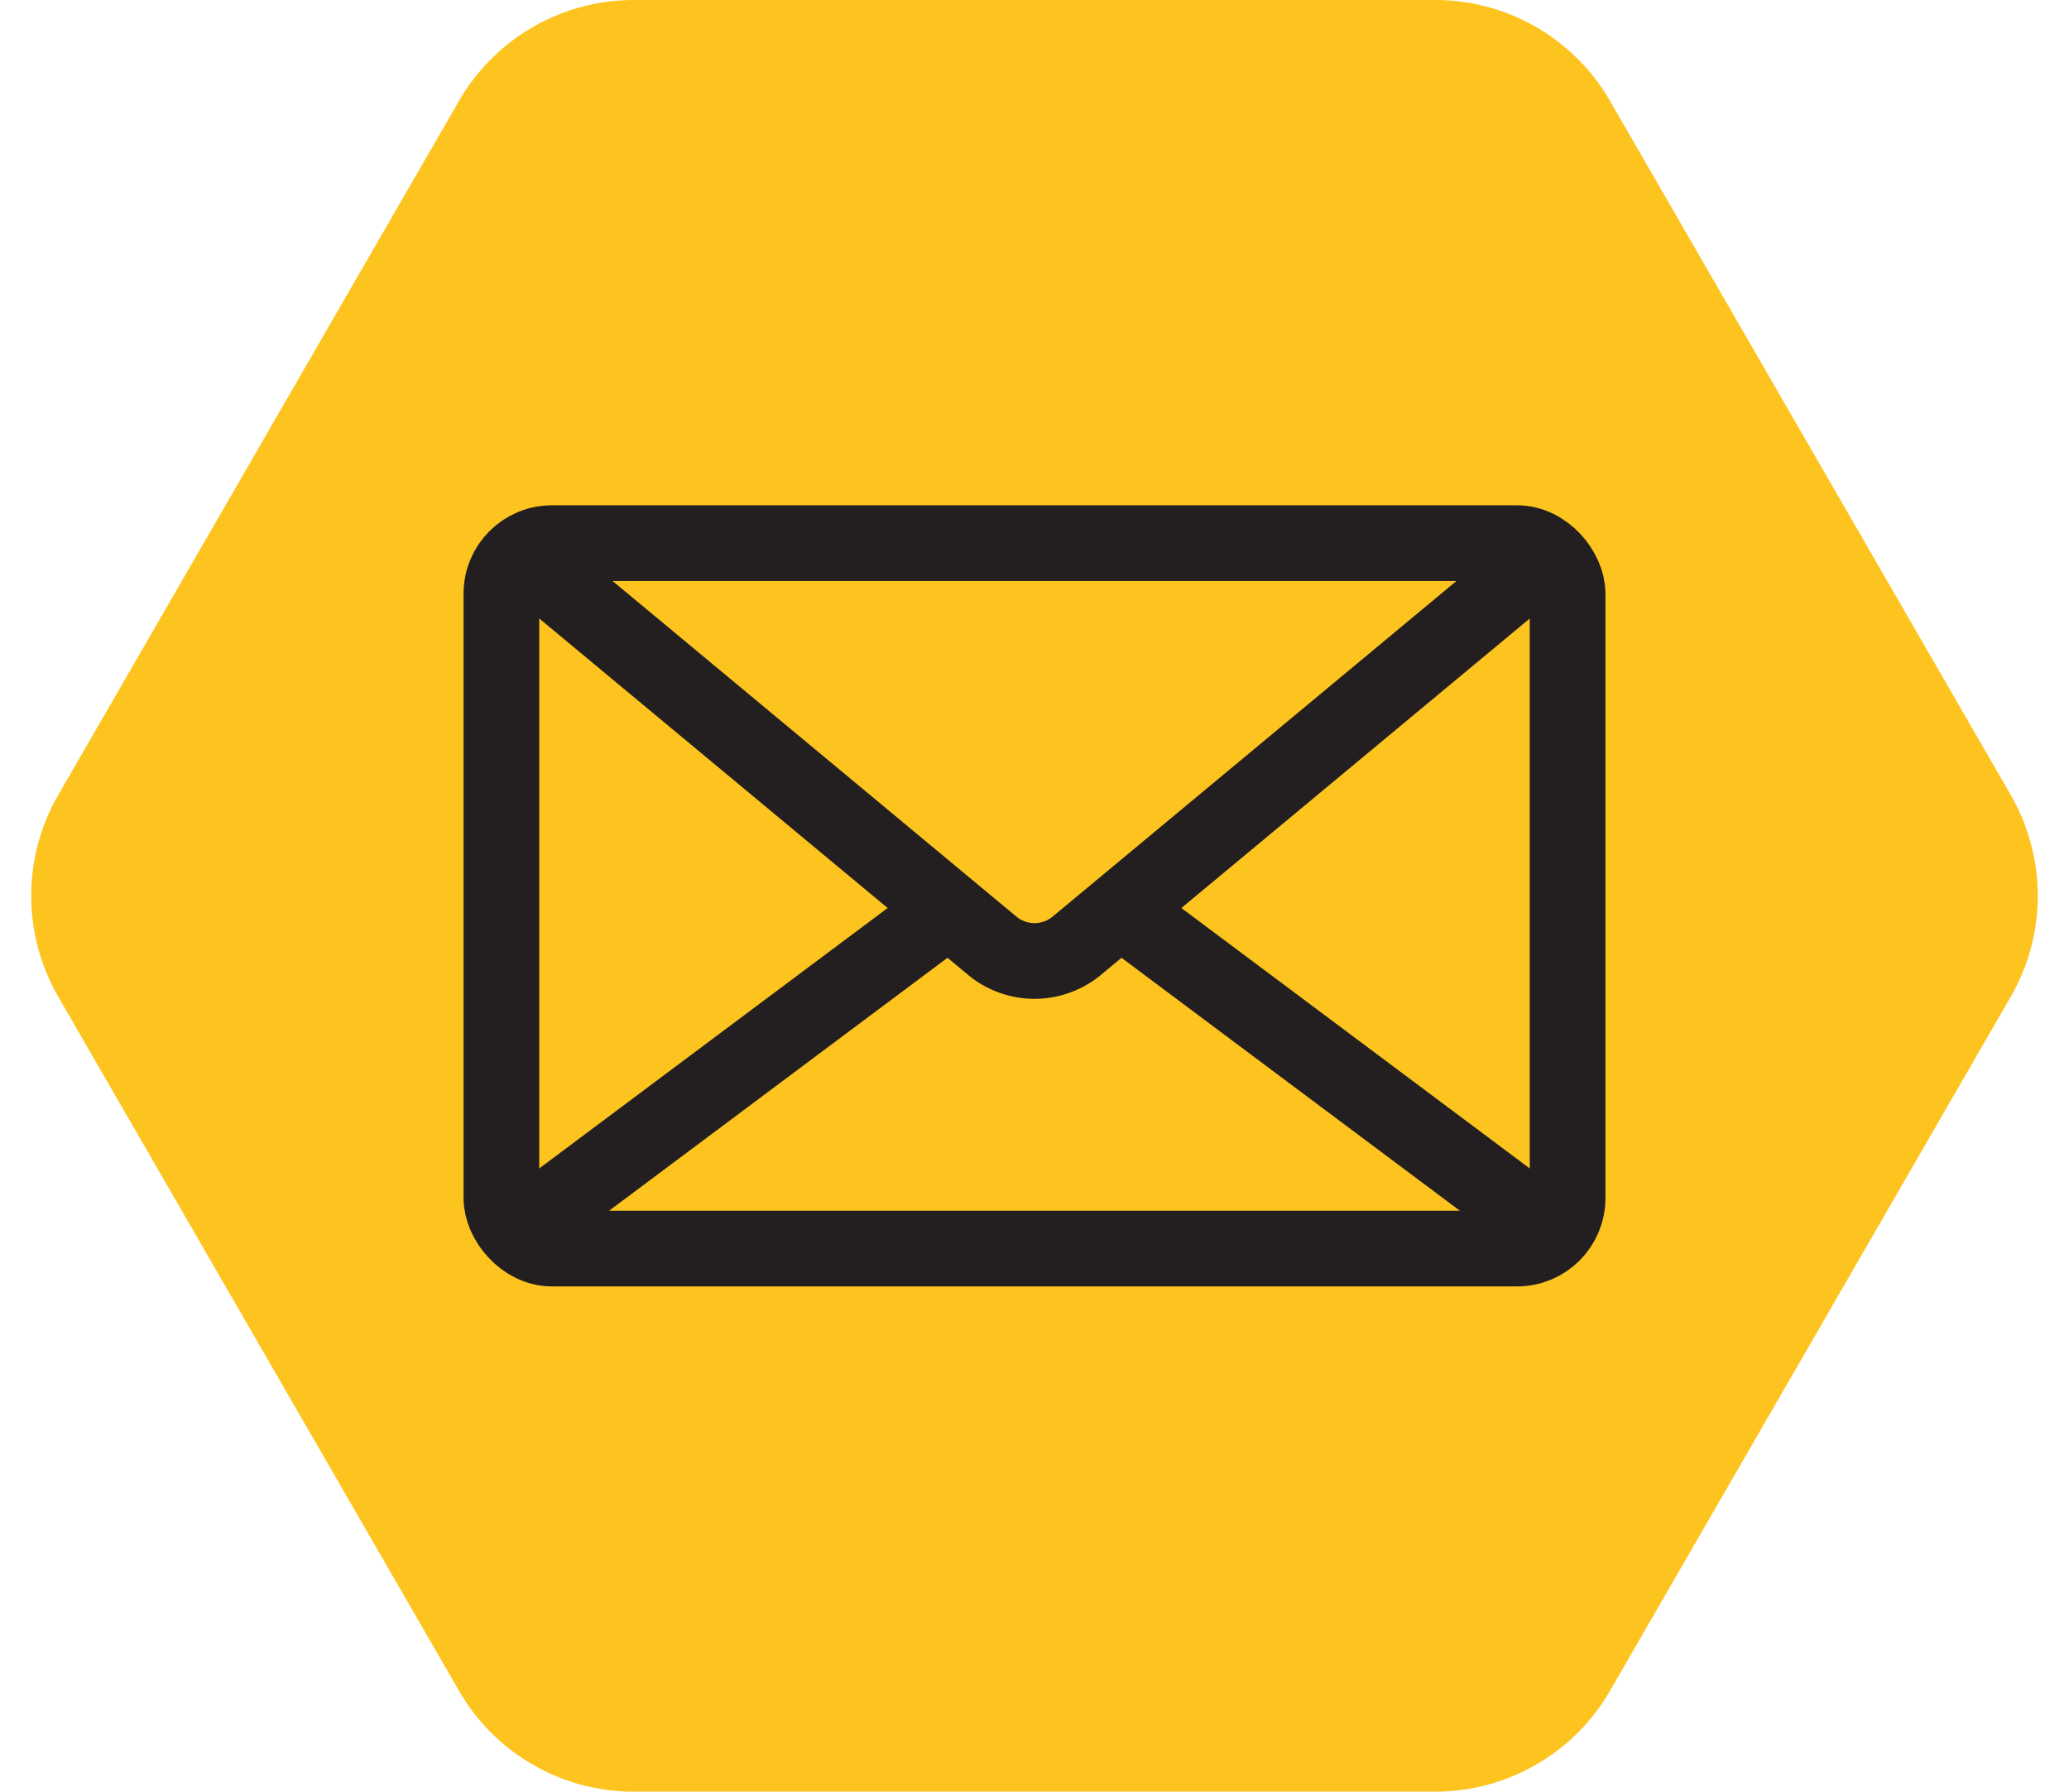
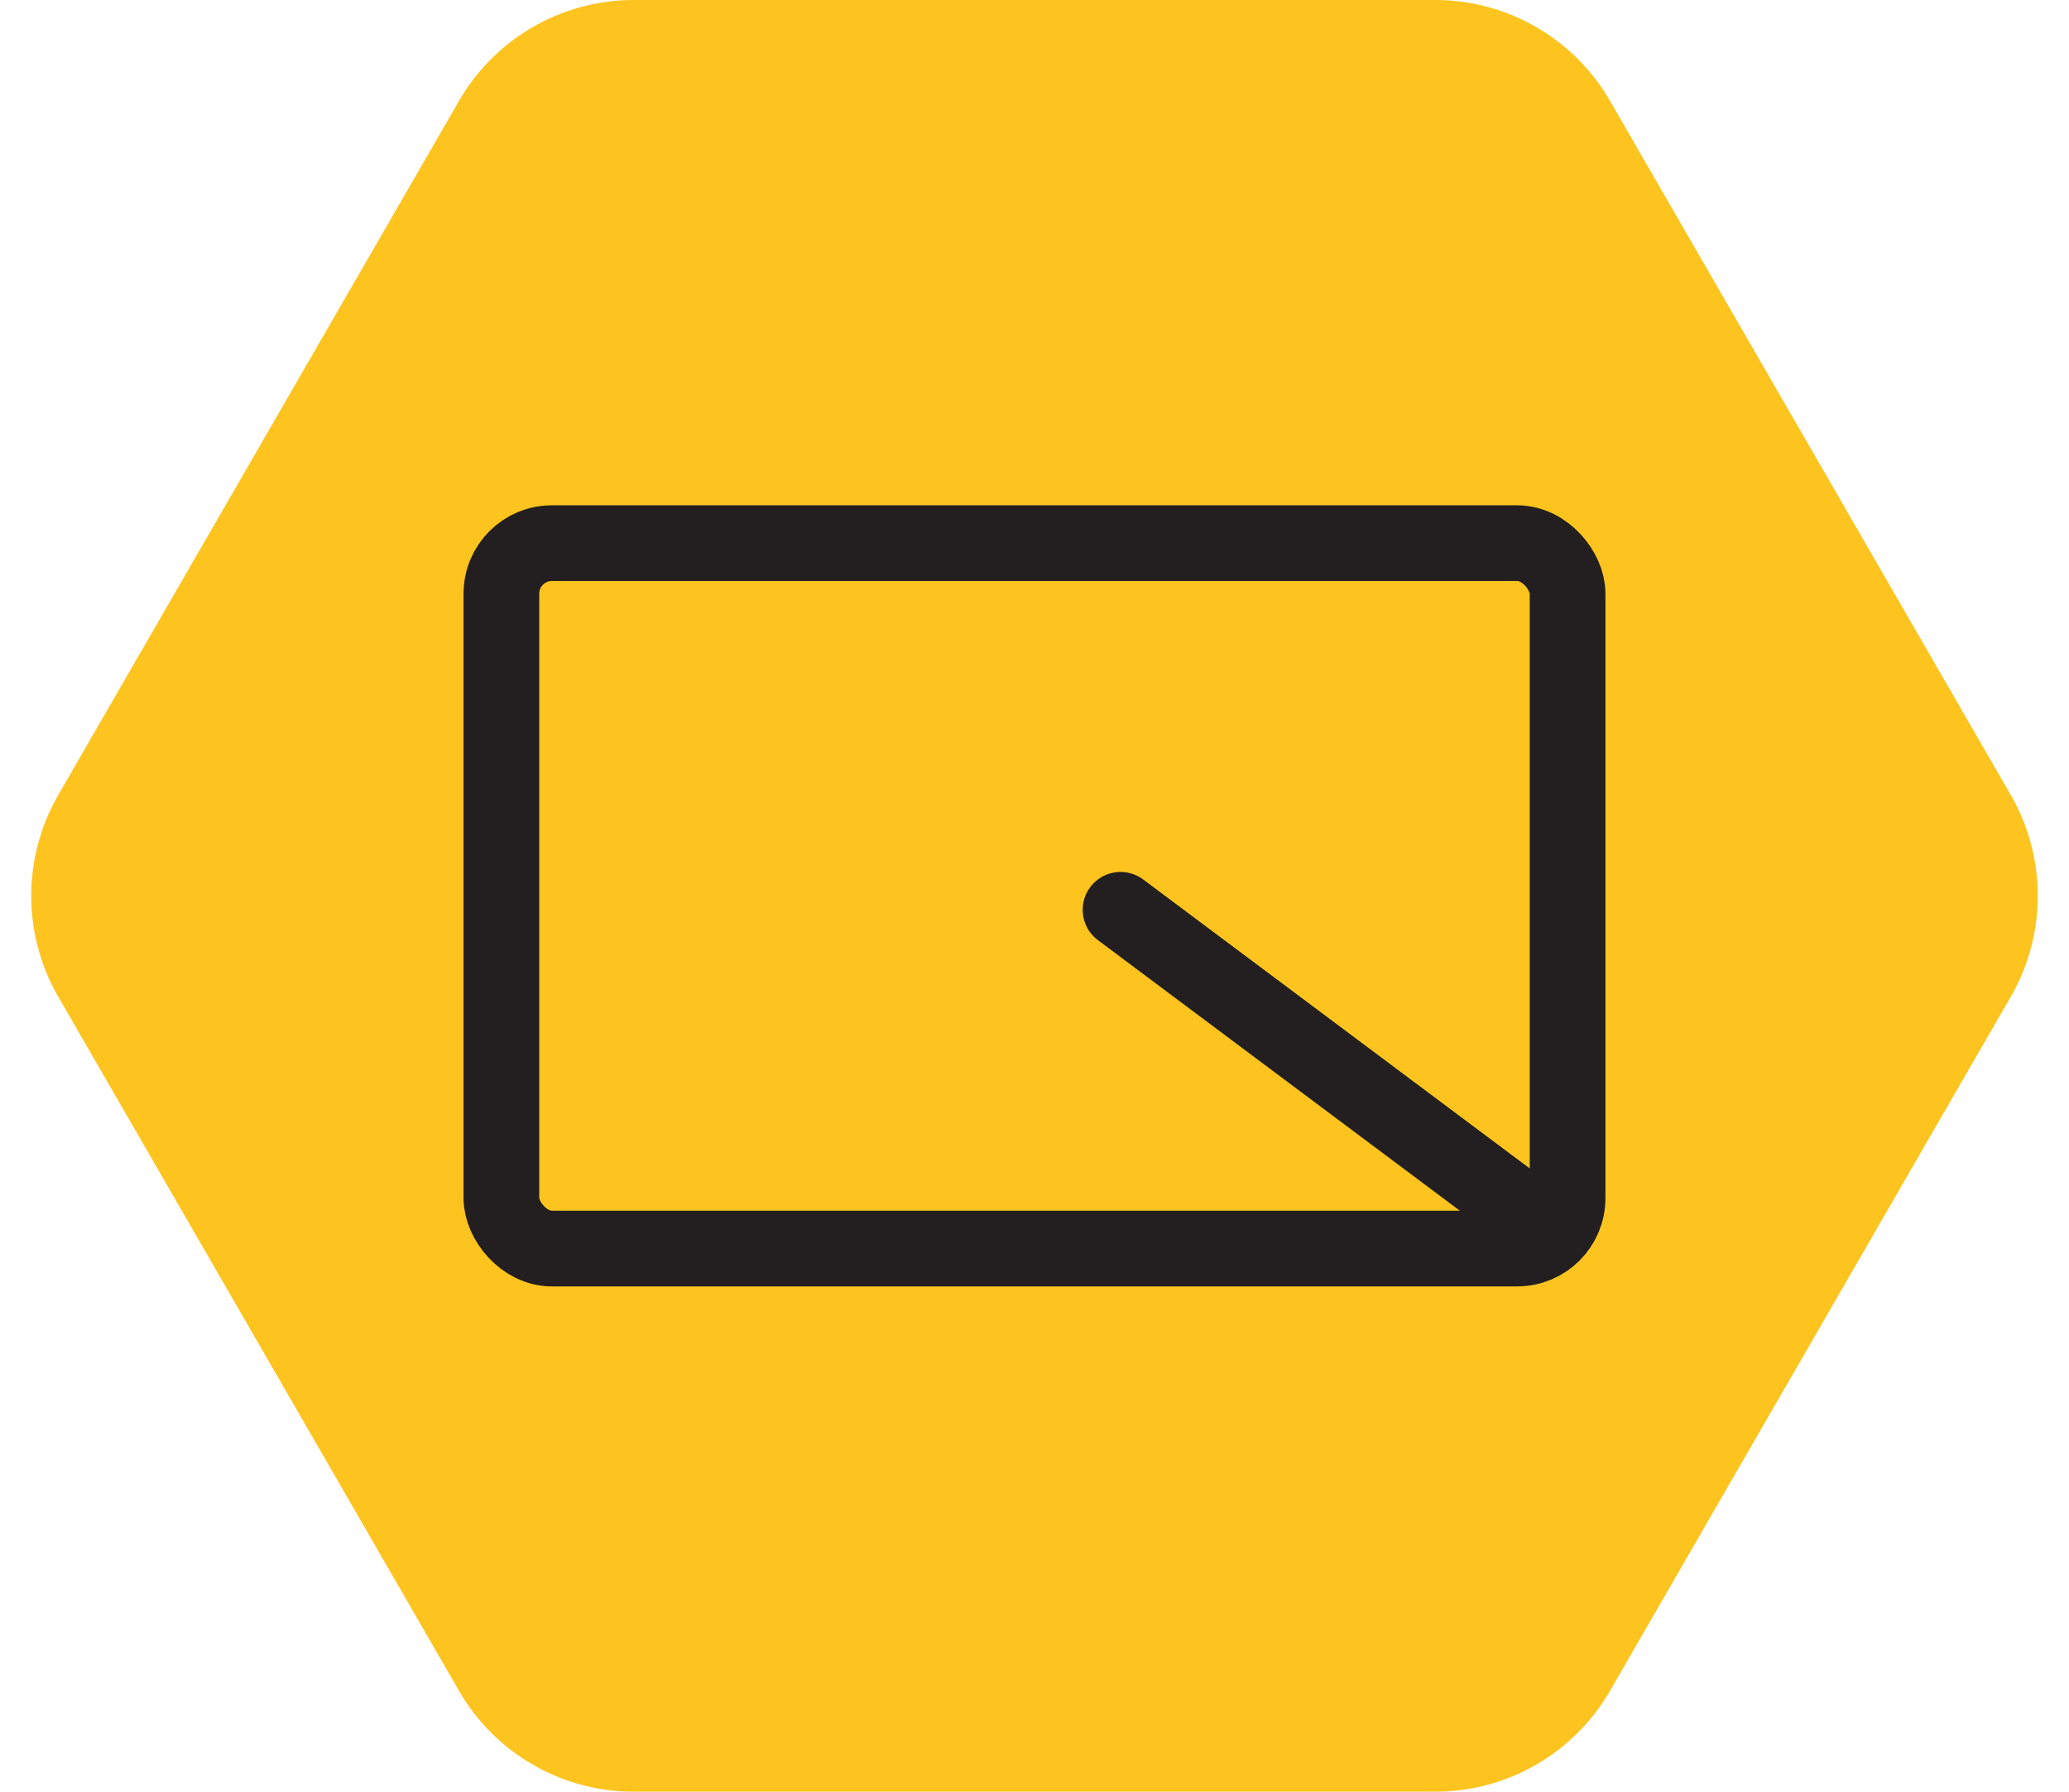
<svg xmlns="http://www.w3.org/2000/svg" width="82" height="71" viewBox="0 0 82 71">
  <g id="Group_270" data-name="Group 270" transform="translate(-1376 -61)">
    <path id="Polygon_14" data-name="Polygon 14" d="M56.882,0A8,8,0,0,1,63.81,4L79.69,31.5a8,8,0,0,1,0,8L63.81,67a8,8,0,0,1-6.928,4H25.118a8,8,0,0,1-6.928-4L2.31,39.5a8,8,0,0,1,0-8L18.19,4a8,8,0,0,1,6.928-4Z" transform="translate(1376 61)" fill="#fdc41f" />
    <g id="Group_70" data-name="Group 70" transform="translate(1195.872 -171.636)">
      <g id="Group_66" data-name="Group 66" transform="translate(200 254.16)">
        <rect id="Rectangle_15" data-name="Rectangle 15" width="42.256" height="27.953" rx="2" transform="translate(0 0)" fill="none" stroke="#231f20" stroke-linecap="round" stroke-linejoin="round" stroke-width="3" />
      </g>
      <g id="Group_67" data-name="Group 67" transform="translate(201.248 254.986)">
-         <path id="Path_76" data-name="Path 76" d="M249.211,260.416l-18.26,15.173a2.632,2.632,0,0,1-3.239,0l-18.26-15.173" transform="translate(-209.451 -260.416)" fill="none" stroke="#231f20" stroke-linecap="round" stroke-linejoin="round" stroke-width="3" />
-       </g>
+         </g>
      <g id="Group_68" data-name="Group 68" transform="translate(201.074 268.689)">
-         <line id="Line_3" data-name="Line 3" x1="16.644" y2="12.44" transform="translate(0 0)" fill="none" stroke="#231f20" stroke-linecap="round" stroke-linejoin="round" stroke-width="3" />
-       </g>
+         </g>
      <g id="Group_69" data-name="Group 69" transform="translate(224.538 268.689)">
        <line id="Line_4" data-name="Line 4" x1="16.644" y1="12.44" transform="translate(0 0)" fill="none" stroke="#231f20" stroke-linecap="round" stroke-linejoin="round" stroke-width="3" />
      </g>
    </g>
  </g>
</svg>